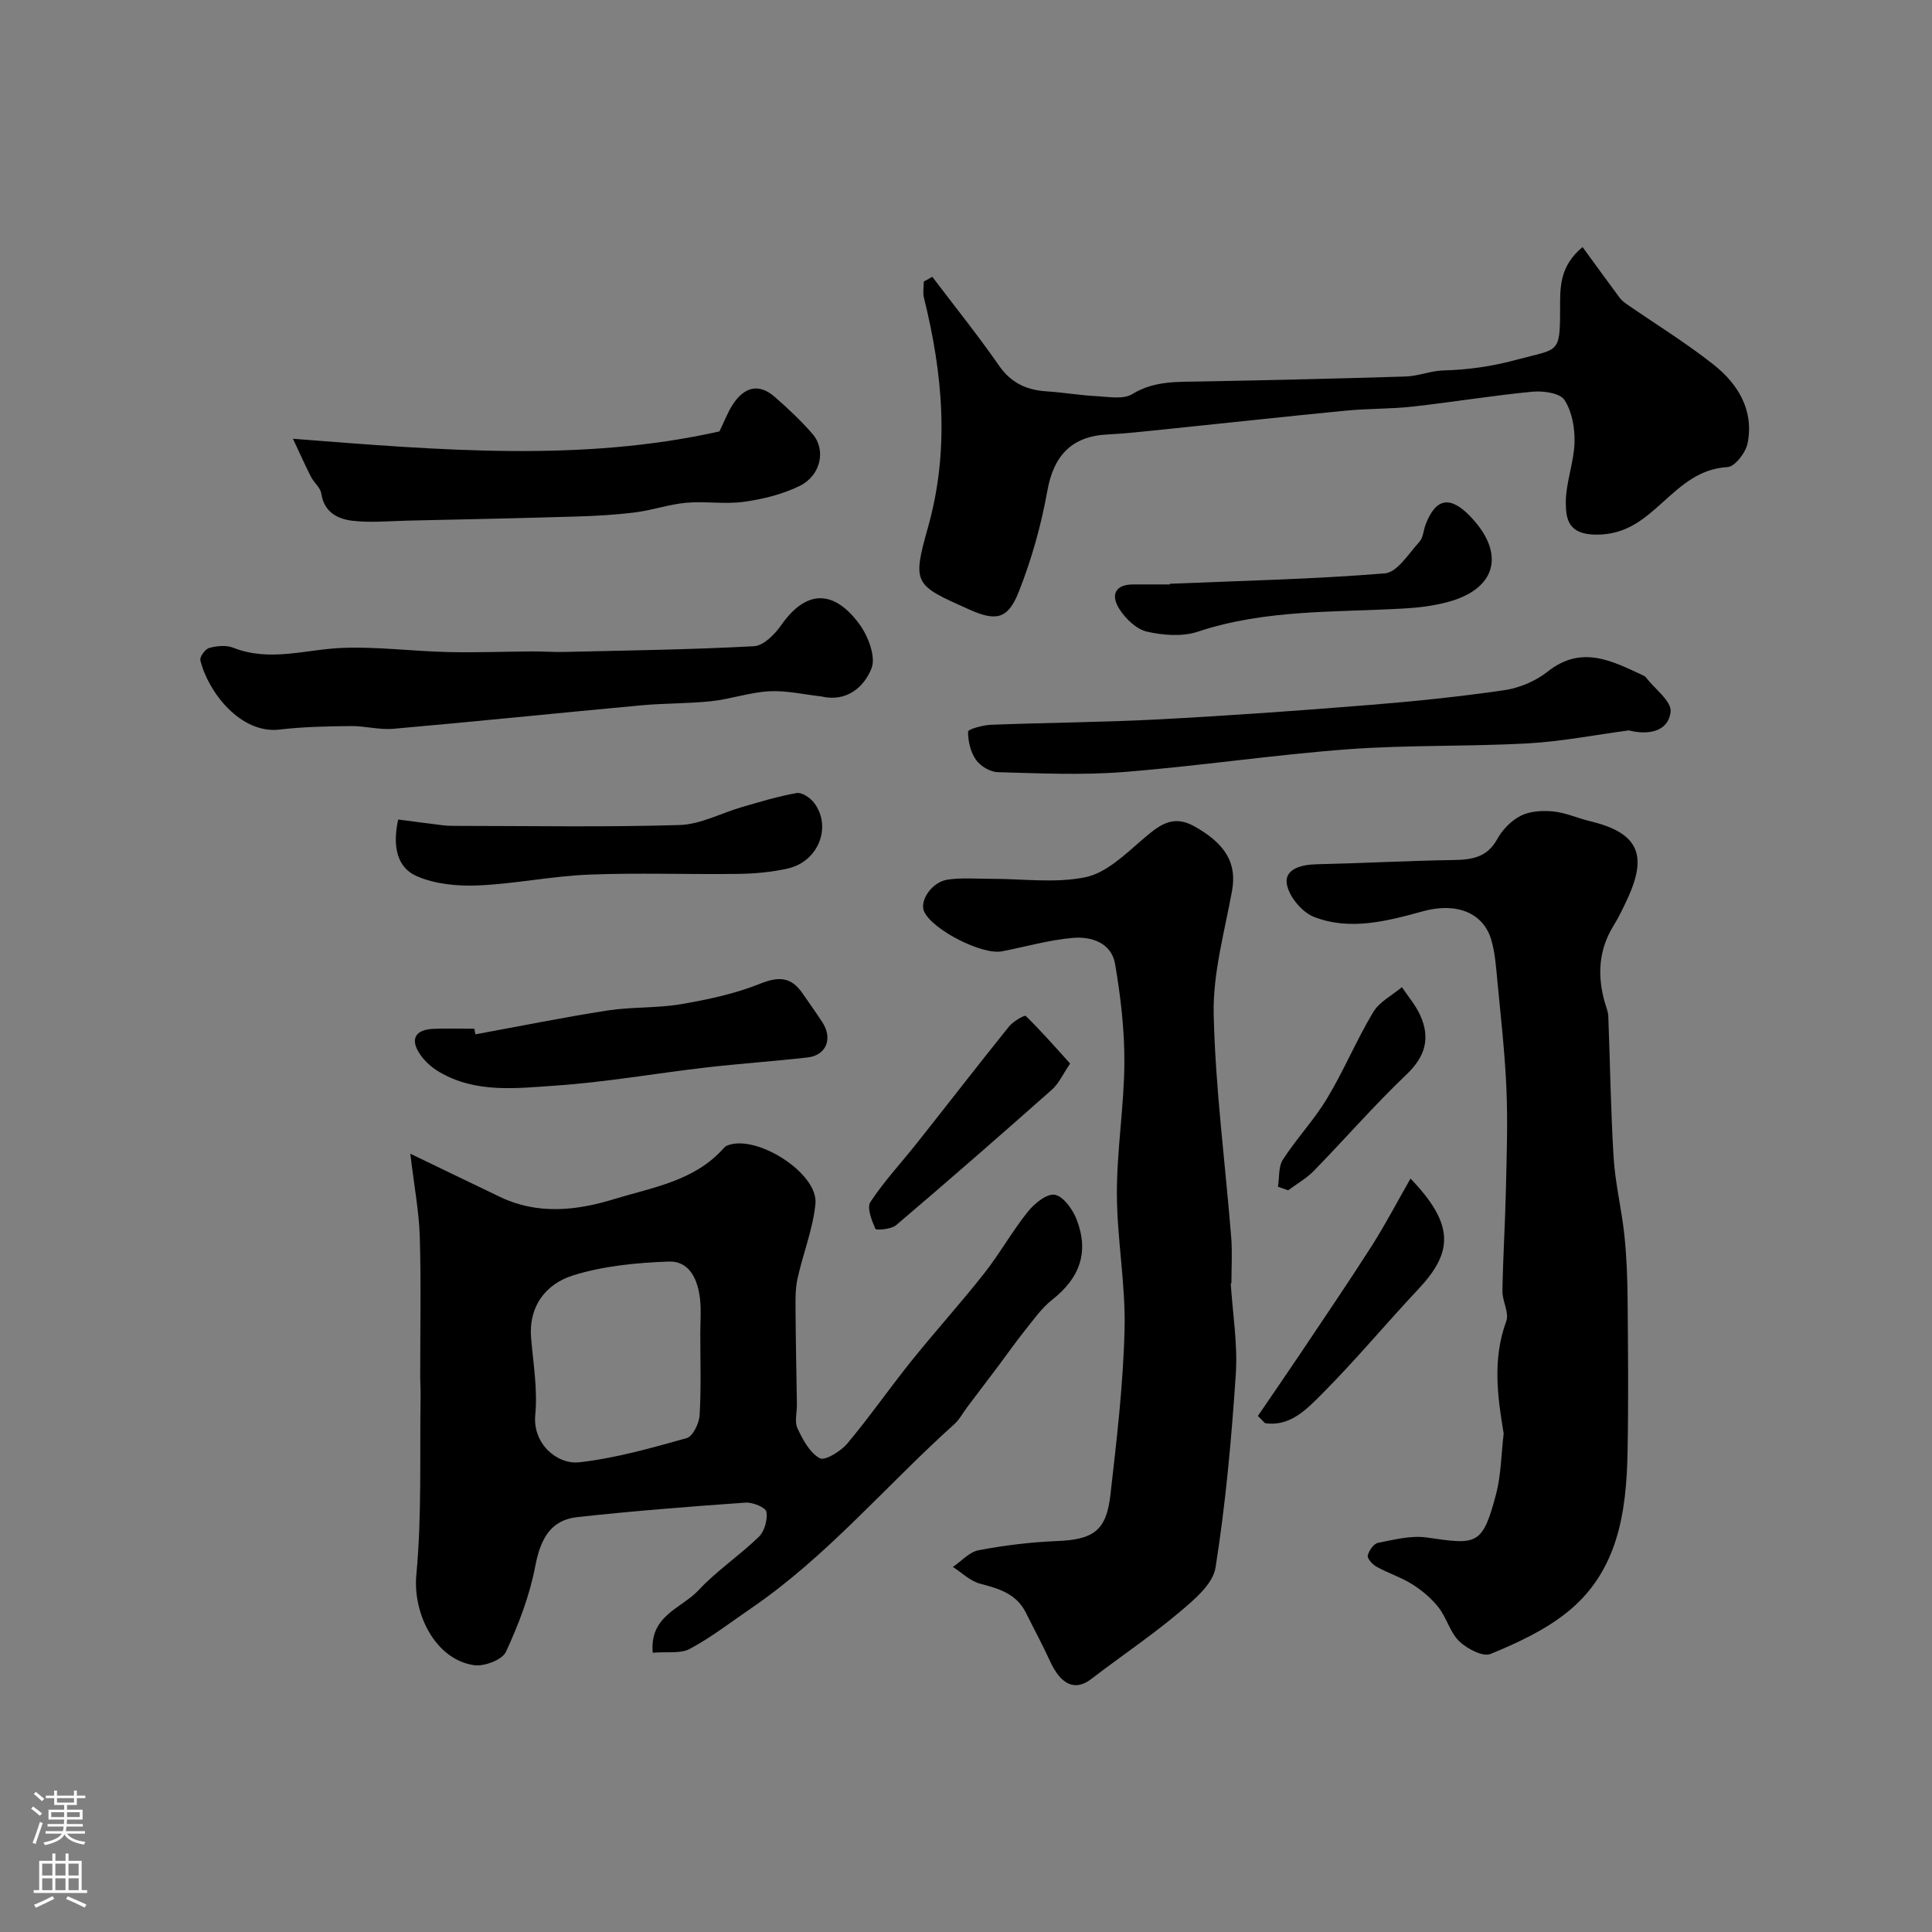
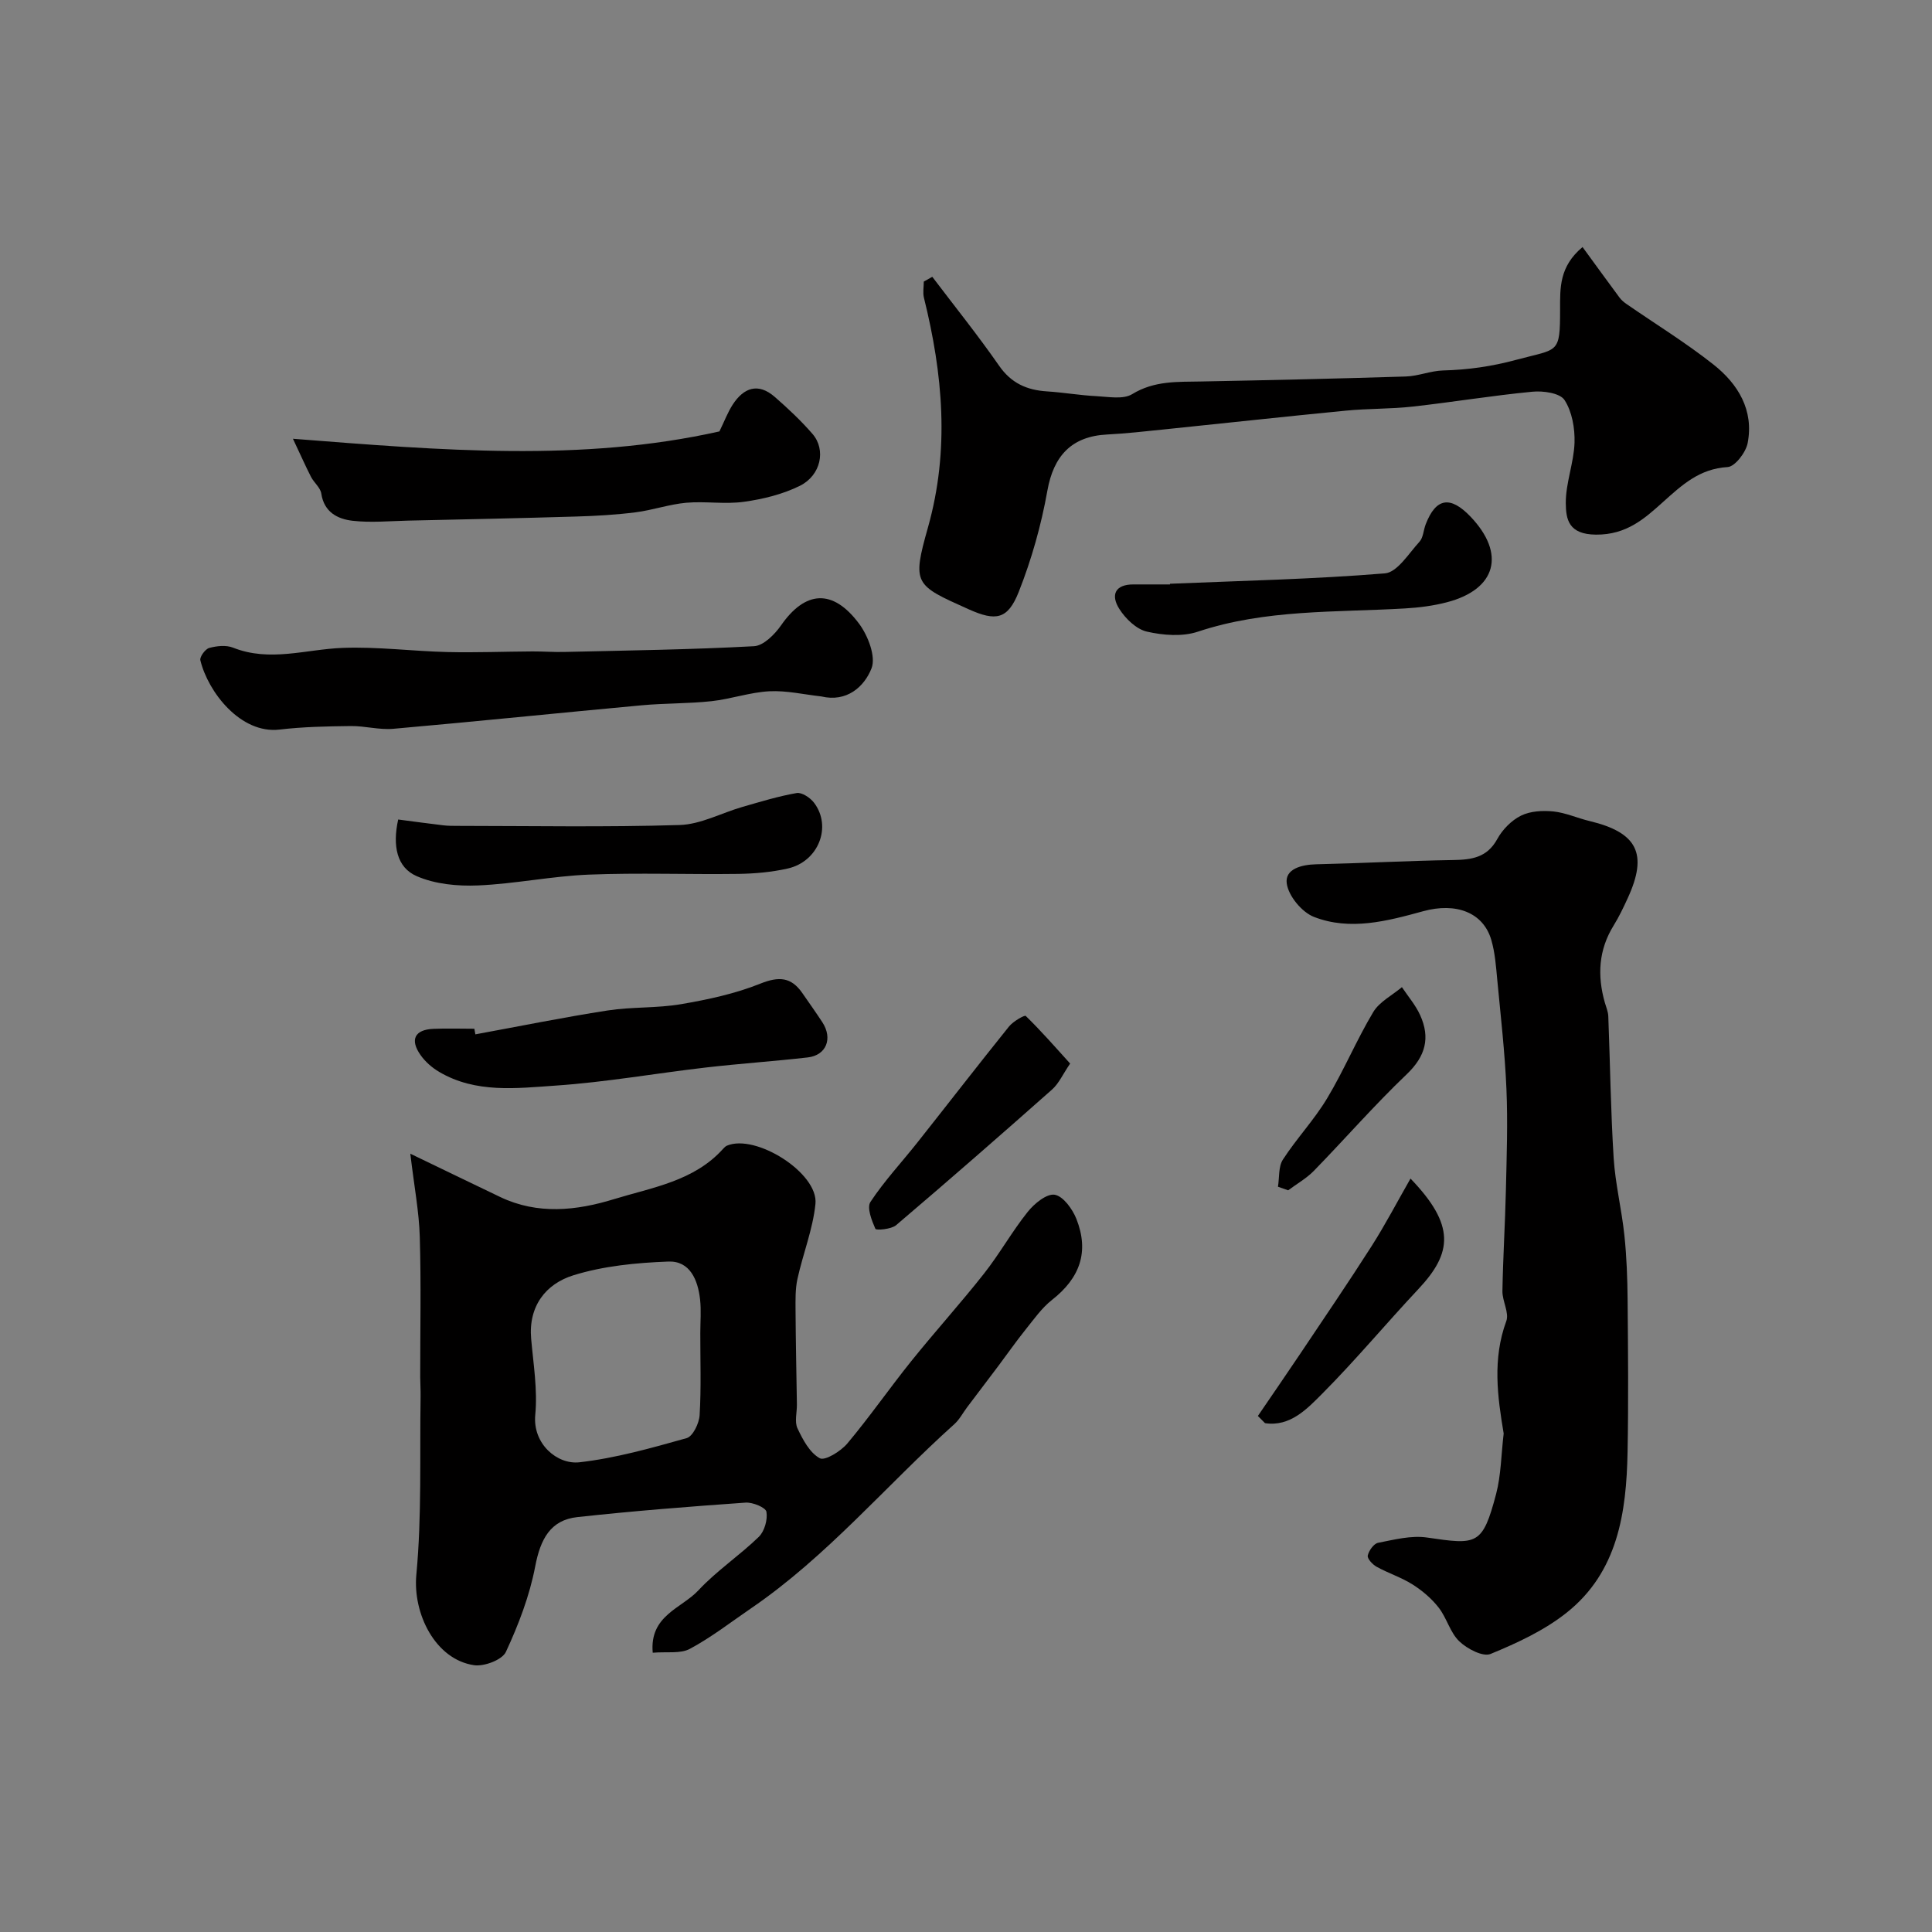
<svg xmlns="http://www.w3.org/2000/svg" enable-background="new 0 0 400 400" viewBox="0 0 400 400">
  <rect x="0" y="0" width="400" height="400" fill="#808080" stroke="none" />
  <g fill="#010000">
    <path d="m135.14 342.18c-.7-7.72 5.97-9.18 9.44-12.9 3.78-4.06 8.52-7.21 12.52-11.09 1.18-1.15 1.86-3.56 1.58-5.19-.15-.89-2.84-2-4.31-1.9-11.63.82-23.26 1.73-34.85 3-5.56.61-7.63 4.55-8.71 10.2-1.16 6.09-3.45 12.06-6.07 17.71-.77 1.65-4.5 3.06-6.6 2.75-8.04-1.19-12.7-10.7-11.94-18.74 1.15-12.22.68-24.6.88-36.9.02-1.33-.07-2.66-.08-3.99-.01-9.69.2-19.39-.09-29.08-.15-5.16-1.14-10.3-1.96-17.19 6.85 3.3 12.72 6.15 18.6 8.96 7.77 3.72 15.82 2.83 23.54.46 7.94-2.44 16.61-3.72 22.64-10.45.22-.24.47-.49.75-.62 5.94-2.57 19 5.66 18.35 12.04-.53 5.25-2.59 10.34-3.73 15.55-.46 2.11-.4 4.35-.39 6.54.04 6.48.18 12.96.28 19.44.02 1.67-.52 3.58.12 4.94 1.1 2.34 2.53 5.05 4.61 6.19 1.07.59 4.34-1.43 5.7-3.04 4.62-5.5 8.73-11.44 13.23-17.04 4.93-6.14 10.23-11.99 15.1-18.17 3.22-4.09 5.78-8.7 9.03-12.76 1.36-1.71 3.94-3.82 5.59-3.54 1.76.3 3.68 2.97 4.49 5.01 2.69 6.82.72 12.23-5.04 16.75-2.14 1.68-3.78 4.04-5.52 6.2-1.94 2.42-3.71 4.96-5.57 7.44-2.16 2.87-4.33 5.73-6.5 8.6-.88 1.17-1.58 2.54-2.65 3.5-14.1 12.66-26.34 27.38-42.13 38.16-4.17 2.85-8.2 5.99-12.63 8.36-1.96 1.05-4.77.55-7.68.8zm9.85-66.19c0-2.33.21-4.68-.05-6.98-.45-3.99-2.08-7.98-6.55-7.82-6.61.25-13.42.9-19.69 2.85-5.69 1.77-9.33 6.38-8.73 13.15.46 5.24 1.35 10.57.85 15.74-.57 6.01 4.55 10.34 9.14 9.82 7.5-.85 14.89-2.95 22.2-5 1.29-.36 2.59-3.07 2.69-4.76.34-5.64.13-11.33.14-17z" />
    <path d="m311.32 296.79c-1.28-7.61-2.35-15.43.54-23.26.64-1.74-.83-4.14-.8-6.23.12-6.97.56-13.94.72-20.91.16-6.99.41-13.99.11-20.96-.32-7.55-1.19-15.07-1.9-22.6-.26-2.76-.46-5.58-1.23-8.22-1.67-5.72-7.31-7.81-14.08-5.96-7.44 2.04-15.14 4.11-22.65 1.18-2.49-.97-5.26-4.32-5.62-6.9-.43-3.01 3.02-3.92 6.11-3.99 9.46-.21 18.91-.73 28.37-.88 3.83-.06 7-.51 9.1-4.34 1.07-1.96 2.94-3.87 4.92-4.85 1.92-.95 4.48-1.09 6.69-.87 2.54.26 4.99 1.39 7.51 1.99 9.89 2.37 12.11 6.77 7.91 15.93-.89 1.94-1.81 3.88-2.93 5.69-3.13 5.05-3.41 10.38-1.83 15.95.27.94.68 1.88.72 2.83.38 9.79.5 19.59 1.11 29.36.34 5.36 1.66 10.64 2.22 15.99.47 4.44.63 8.94.67 13.41.09 10.5.19 21-.01 31.49-.24 12.53-2.01 24.8-12.58 33.22-4.63 3.69-10.26 6.3-15.78 8.57-1.59.66-4.86-1.06-6.48-2.61-1.9-1.82-2.59-4.83-4.26-6.97-1.46-1.88-3.39-3.52-5.41-4.8-2.32-1.47-5.03-2.33-7.45-3.67-.83-.46-1.96-1.68-1.83-2.31.22-1.03 1.25-2.48 2.15-2.65 3.33-.65 6.85-1.57 10.12-1.09 10.34 1.51 11.48 1.7 14.31-9.04 1.02-3.91 1.04-8.11 1.56-12.5z" />
-     <path d="m254.81 265.71c.4 6.26 1.46 12.56 1.05 18.77-.89 13.41-2.1 26.84-4.2 40.09-.55 3.44-4.5 6.72-7.56 9.29-5.8 4.88-12.14 9.12-18.15 13.75-3.33 2.56-6.27 1.3-8.57-3.72-1.55-3.39-3.33-6.67-4.99-10.01-1.96-3.93-5.59-4.98-9.49-6-2.04-.54-3.76-2.27-5.62-3.46 1.77-1.2 3.41-3.09 5.33-3.46 5.28-1 10.67-1.67 16.04-1.89 7.63-.3 10.39-2.04 11.24-9.5 1.31-11.42 2.66-22.89 2.94-34.36.23-9.34-1.57-18.71-1.59-28.07-.02-9.02 1.49-18.04 1.55-27.07.04-6.83-.77-13.73-1.92-20.47-.75-4.41-4.91-5.75-8.76-5.42-4.93.43-9.78 1.83-14.66 2.78-4.1.8-14.3-4.4-16.1-8.19-1.06-2.24 1.56-6.19 4.89-6.66 2.96-.42 6.02-.16 9.04-.16 6.52-.01 13.23.96 19.48-.34 4.23-.88 8.07-4.61 11.6-7.64 3.31-2.85 6.23-5.49 10.84-2.93 6.69 3.72 8.89 7.79 7.88 13.39-1.54 8.49-3.99 17.07-3.8 25.57.35 15.42 2.4 30.79 3.63 46.2.25 3.14.04 6.32.04 9.49-.05.01-.1.02-.14.02z" />
    <path d="m193.02 57.31c4.64 6.12 9.46 12.12 13.84 18.42 2.52 3.62 5.74 5.03 9.88 5.3 3.43.22 6.85.82 10.28.99 2.49.13 5.53.72 7.39-.42 4.6-2.82 9.43-2.52 14.36-2.62 14.1-.27 28.19-.59 42.29-1.03 2.58-.08 5.14-1.18 7.72-1.25 5.19-.14 10.02-.82 15.21-2.22 8.67-2.34 9.01-1.07 9.01-10.46 0-4.39-.19-8.84 4.65-12.87 2.66 3.64 5.13 7.06 7.64 10.44.38.52.9.96 1.43 1.33 6.03 4.17 12.3 8.02 18.03 12.55 5.09 4.02 8.41 9.45 7.08 16.28-.38 1.93-2.62 4.86-4.15 4.95-5.82.35-9.41 3.68-13.41 7.27-3.78 3.4-7.52 6.77-13.83 6.72-5.68-.04-6.23-3.15-6.26-6.51-.03-4.17 1.67-8.33 1.81-12.53.09-2.98-.51-6.43-2.08-8.84-.95-1.44-4.42-1.93-6.64-1.71-8.29.79-16.52 2.16-24.8 3.08-4.58.51-9.23.39-13.82.84-12.56 1.22-25.11 2.6-37.67 3.89-3.92.4-7.85.85-11.79 1.05-7.36.38-11.06 4.45-12.34 11.62-1.27 7.13-3.27 14.24-5.93 20.96-2.27 5.74-4.74 6.12-10.35 3.61-11.26-5.04-11.76-5.18-8.44-16.97 4.52-16.05 3.07-31.76-.84-47.54-.26-1.05-.03-2.23-.03-3.34.58-.33 1.17-.66 1.76-.99z" />
    <path d="m170.05 144.19c-3.59-.4-7.2-1.25-10.76-1.07-4.01.21-7.95 1.61-11.97 2.05-4.78.52-9.64.41-14.43.85-17.16 1.58-34.3 3.36-51.46 4.87-2.9.26-5.89-.61-8.83-.57-4.91.06-9.85.15-14.72.73-8.06.95-14.81-7.77-16.4-14.35-.17-.7 1.02-2.33 1.84-2.55 1.55-.42 3.49-.63 4.93-.06 7.61 3.03 15.09.34 22.65.05 7.24-.28 14.51.69 21.78.86 5.85.14 11.71-.1 17.56-.13 2.19-.01 4.38.16 6.57.11 13.11-.31 26.23-.48 39.31-1.19 1.96-.11 4.28-2.44 5.59-4.32 5-7.18 10.69-7.65 16.13-.37 1.86 2.48 3.55 6.84 2.6 9.27-1.5 3.82-5.13 7.07-10.39 5.82z" />
-     <path d="m337.23 151.22c-6.98.93-13.93 2.3-20.94 2.69-12.4.68-24.87.3-37.25 1.22-15.51 1.16-30.93 3.49-46.44 4.71-8.62.68-17.34.27-26.01.03-1.57-.04-3.61-1.24-4.52-2.55-1.13-1.6-1.66-3.87-1.64-5.84.01-.51 3.03-1.35 4.7-1.42 11.58-.45 23.18-.51 34.75-1.12 14.63-.77 29.25-1.82 43.85-3 9.3-.75 18.59-1.71 27.81-3.06 3.1-.46 6.42-1.88 8.87-3.82 7.12-5.65 13.48-2.15 20.01.89.14.07.28.2.37.33 1.82 2.36 5.31 4.91 5.09 7.06-.44 4.16-4.64 4.91-8.65 3.88z" />
    <path d="m60.65 90.84c30.87 2.42 59.86 4.85 88.3-1.52 1.06-2.18 1.73-3.98 2.75-5.55 2.28-3.51 5.27-4.59 8.7-1.6 2.75 2.4 5.44 4.92 7.83 7.68 2.82 3.27 1.75 8.55-2.62 10.73-3.55 1.76-7.63 2.76-11.58 3.31-3.92.55-8-.15-11.96.2-3.52.32-6.96 1.53-10.48 1.98-4.05.51-8.15.75-12.24.87-11.63.35-23.27.59-34.91.85-3.82.09-7.67.46-11.44.03-3.1-.36-5.9-1.77-6.48-5.63-.18-1.23-1.5-2.25-2.13-3.46-1.12-2.19-2.1-4.42-3.74-7.89z" />
    <path d="m98.42 214.15c9.12-1.67 18.21-3.52 27.37-4.94 5.02-.78 10.22-.45 15.23-1.31 5.56-.95 11.2-2.16 16.4-4.25 3.85-1.54 6.39-1.37 8.69 1.95 1.39 2 2.8 3.99 4.14 6.03 2.21 3.37.84 6.86-3.02 7.3-7 .8-14.04 1.27-21.04 2.08-10.38 1.2-20.72 3.04-31.13 3.75-8.11.55-16.55 1.64-24.14-2.84-1.46-.86-2.87-2.09-3.84-3.47-2.27-3.2-1.21-5.28 2.65-5.44 2.82-.12 5.66-.02 8.48-.02.07.4.14.78.21 1.16z" />
    <path d="m82.44 169.67c3.23.42 6.27.84 9.31 1.2.99.12 1.99.12 2.98.12 15.33.01 30.67.29 45.98-.18 4.36-.13 8.64-2.49 12.98-3.74 3.73-1.07 7.45-2.22 11.26-2.88 1.07-.18 2.81.98 3.59 2.01 3.76 4.96.9 12.2-5.46 13.62-3.33.75-6.81 1.06-10.23 1.11-10.31.14-20.63-.26-30.93.15-7.67.31-15.28 1.91-22.95 2.24-4.24.18-8.9-.26-12.71-1.93-4.09-1.78-5.03-6.23-3.82-11.72z" />
    <path d="m242.23 120.86c14.84-.62 29.71-.94 44.5-2.15 2.56-.21 4.93-4.12 7.15-6.54.8-.87.83-2.42 1.3-3.63 2.11-5.46 5.08-5.96 9.27-1.58 7.33 7.67 5.37 15.04-4.84 17.72-2.82.74-5.79 1.12-8.71 1.29-14.38.84-28.88.15-42.89 4.81-3.2 1.07-7.19.76-10.56-.01-2.18-.5-4.42-2.67-5.7-4.69-1.81-2.83-.97-5.12 3-5.08 2.49.02 4.99 0 7.48 0 .01-.05.01-.1 0-.14z" />
    <path d="m221.56 220.2c-1.53 2.24-2.35 4.15-3.76 5.39-10.67 9.46-21.41 18.83-32.27 28.07-1.01.86-4.14 1.1-4.29.76-.76-1.74-1.81-4.39-1.02-5.58 2.88-4.36 6.49-8.22 9.75-12.34 6.32-7.98 12.55-16.04 18.93-23.97.85-1.06 3.23-2.43 3.47-2.19 3.2 3.12 6.14 6.49 9.19 9.86z" />
    <path d="m260.43 293.16c2.9-4.26 5.84-8.51 8.71-12.79 4.97-7.43 10.01-14.81 14.82-22.35 2.87-4.5 5.35-9.26 8.07-14.01 9.31 9.67 8.68 15.37 1.64 22.87-6.69 7.13-12.97 14.68-19.86 21.61-3.17 3.18-6.68 6.95-11.9 6.16-.5-.5-.99-.99-1.48-1.49z" />
    <path d="m264.59 245.7c.31-1.9.07-4.15 1.02-5.62 2.83-4.37 6.48-8.22 9.15-12.67 3.48-5.78 6.09-12.09 9.56-17.88 1.28-2.13 3.91-3.45 5.93-5.15 1.28 1.92 2.83 3.71 3.77 5.78 2.13 4.68 1.15 8.51-2.77 12.25-6.68 6.37-12.77 13.37-19.22 19.99-1.54 1.58-3.54 2.7-5.33 4.04-.7-.24-1.41-.49-2.11-.74z" />
  </g>
-   <path d="m6.44 374.46.42-.45c.65.47 1.27.95 1.85 1.44l-.45.49c-.65-.56-1.25-1.06-1.82-1.48m.93 7.33-.63-.26c.55-1.36 1.05-2.8 1.52-4.33.19.1.38.19.59.27-.46 1.29-.95 2.73-1.48 4.32m-.38-10.38.44-.42c.43.34 1.01.82 1.74 1.44l-.49.49c-.53-.51-1.09-1.01-1.69-1.51m2.5.35h1.72v-1.04h.59v1.04h3.52v-1.04h.59v1.04h1.75v.53h-1.75v1.42h-2.03v.97h3.22v2.03h-3.24c0 .35-.01.66-.03.93h3.32v.53h-3.37c-.03.27-.08.58-.15.94h3.96v.53h-3.71c.67.92 1.93 1.48 3.79 1.68-.13.24-.23.44-.29.59-2.13-.38-3.48-1.08-4.04-2.12-.43.97-1.77 1.72-4.03 2.23-.09-.19-.2-.37-.33-.55 2.1-.42 3.37-1.03 3.81-1.83h-3.36v-.53h3.58c.08-.29.13-.61.16-.94h-3.33v-.53h3.39c.02-.27.04-.58.04-.93h-3.23v-2.03h3.25v-.97h-2.07v-1.42h-1.73zm1.12 3.44v1h2.65c.01-.3.02-.44.01-.4v-.25-.35zm1.19-2h3.52v-.91h-3.52zm4.71 2h-2.63v.59c0 .15-.01.28-.01.4h2.64z" fill="#fbfafc" />
-   <path d="m13.56 383.74h.63v1.52h2.72v6.07h1.13v.6h-11.06v-.6h1.13v-6.07h2.73v-1.52h.63v1.52h2.1v-1.52zm-2.69 8.83.38.56c-1.24.63-2.53 1.25-3.85 1.85-.1-.21-.21-.42-.34-.63 1.36-.55 2.63-1.15 3.81-1.78m-2.13-4.27h2.1v-2.45h-2.1zm0 3.04h2.1v-2.46h-2.1zm2.72-3.04h2.1v-2.45h-2.1zm0 3.04h2.1v-2.46h-2.1zm6.07 3.6c-1.41-.71-2.7-1.3-3.86-1.78l.35-.56c1.45.62 2.75 1.19 3.88 1.72zm-1.25-9.09h-2.1v2.45h2.1zm-2.09 5.49h2.1v-2.45h-2.1z" fill="#fbfafc" />
</svg>